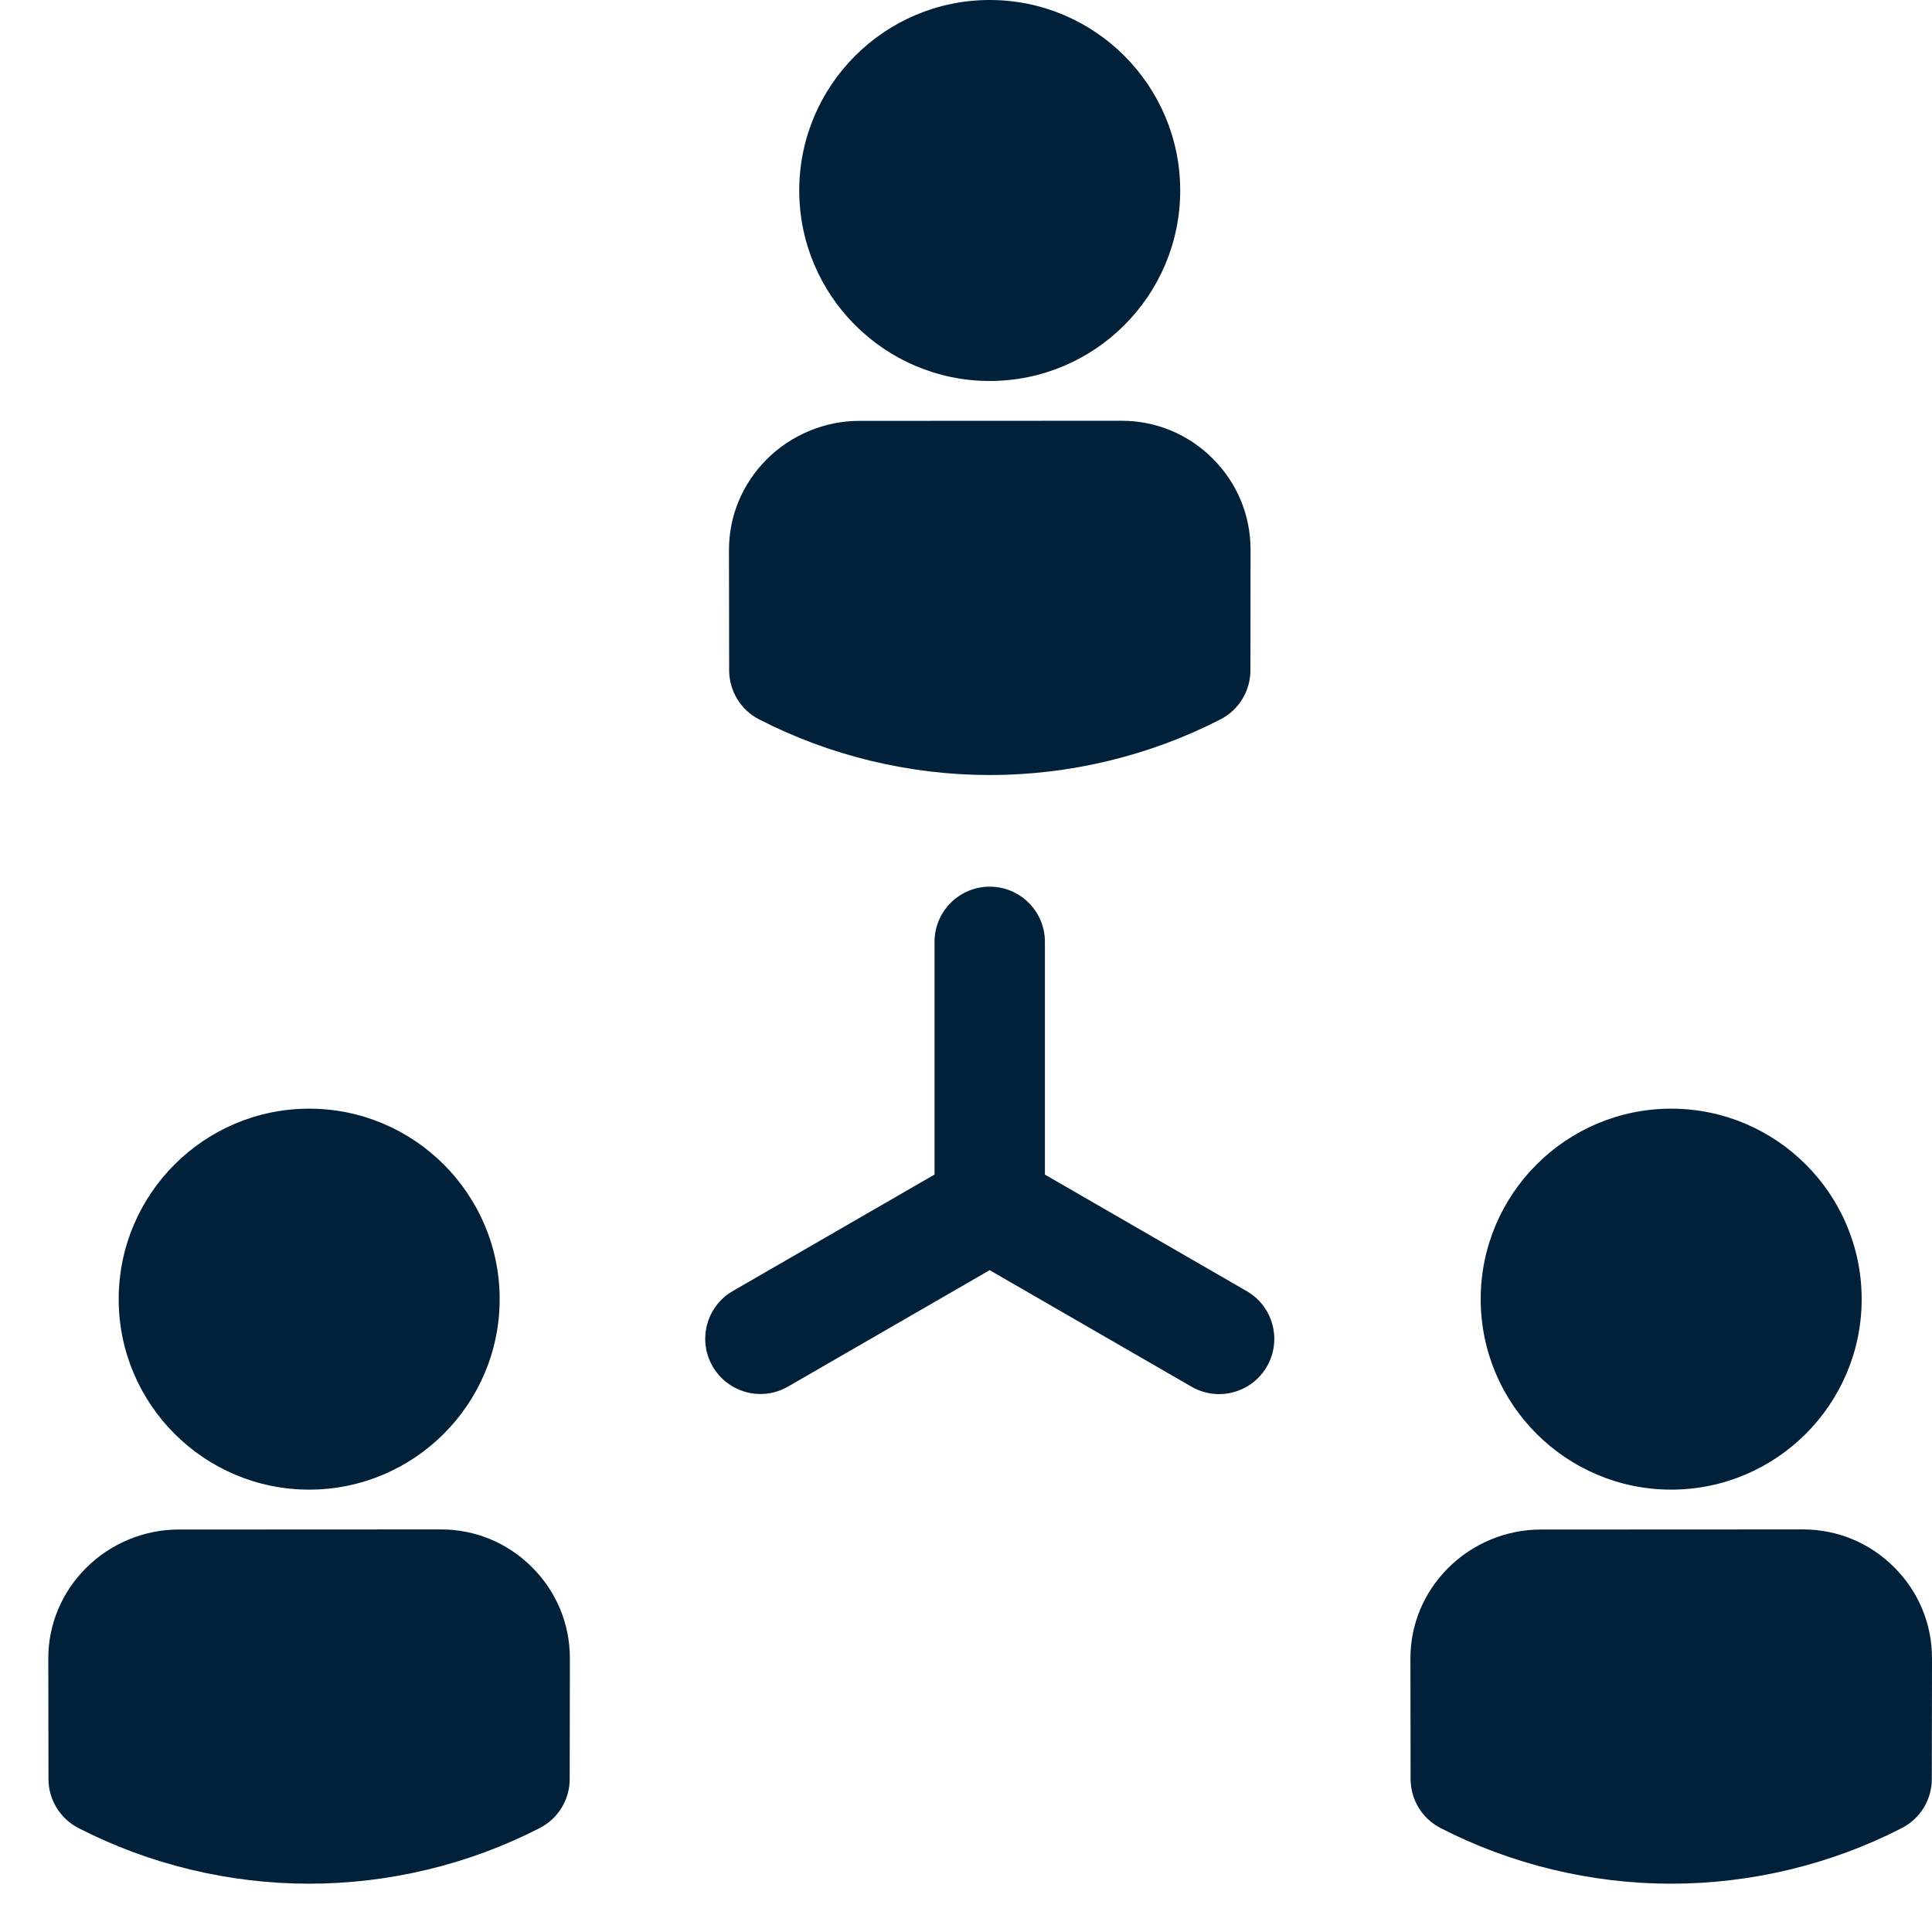
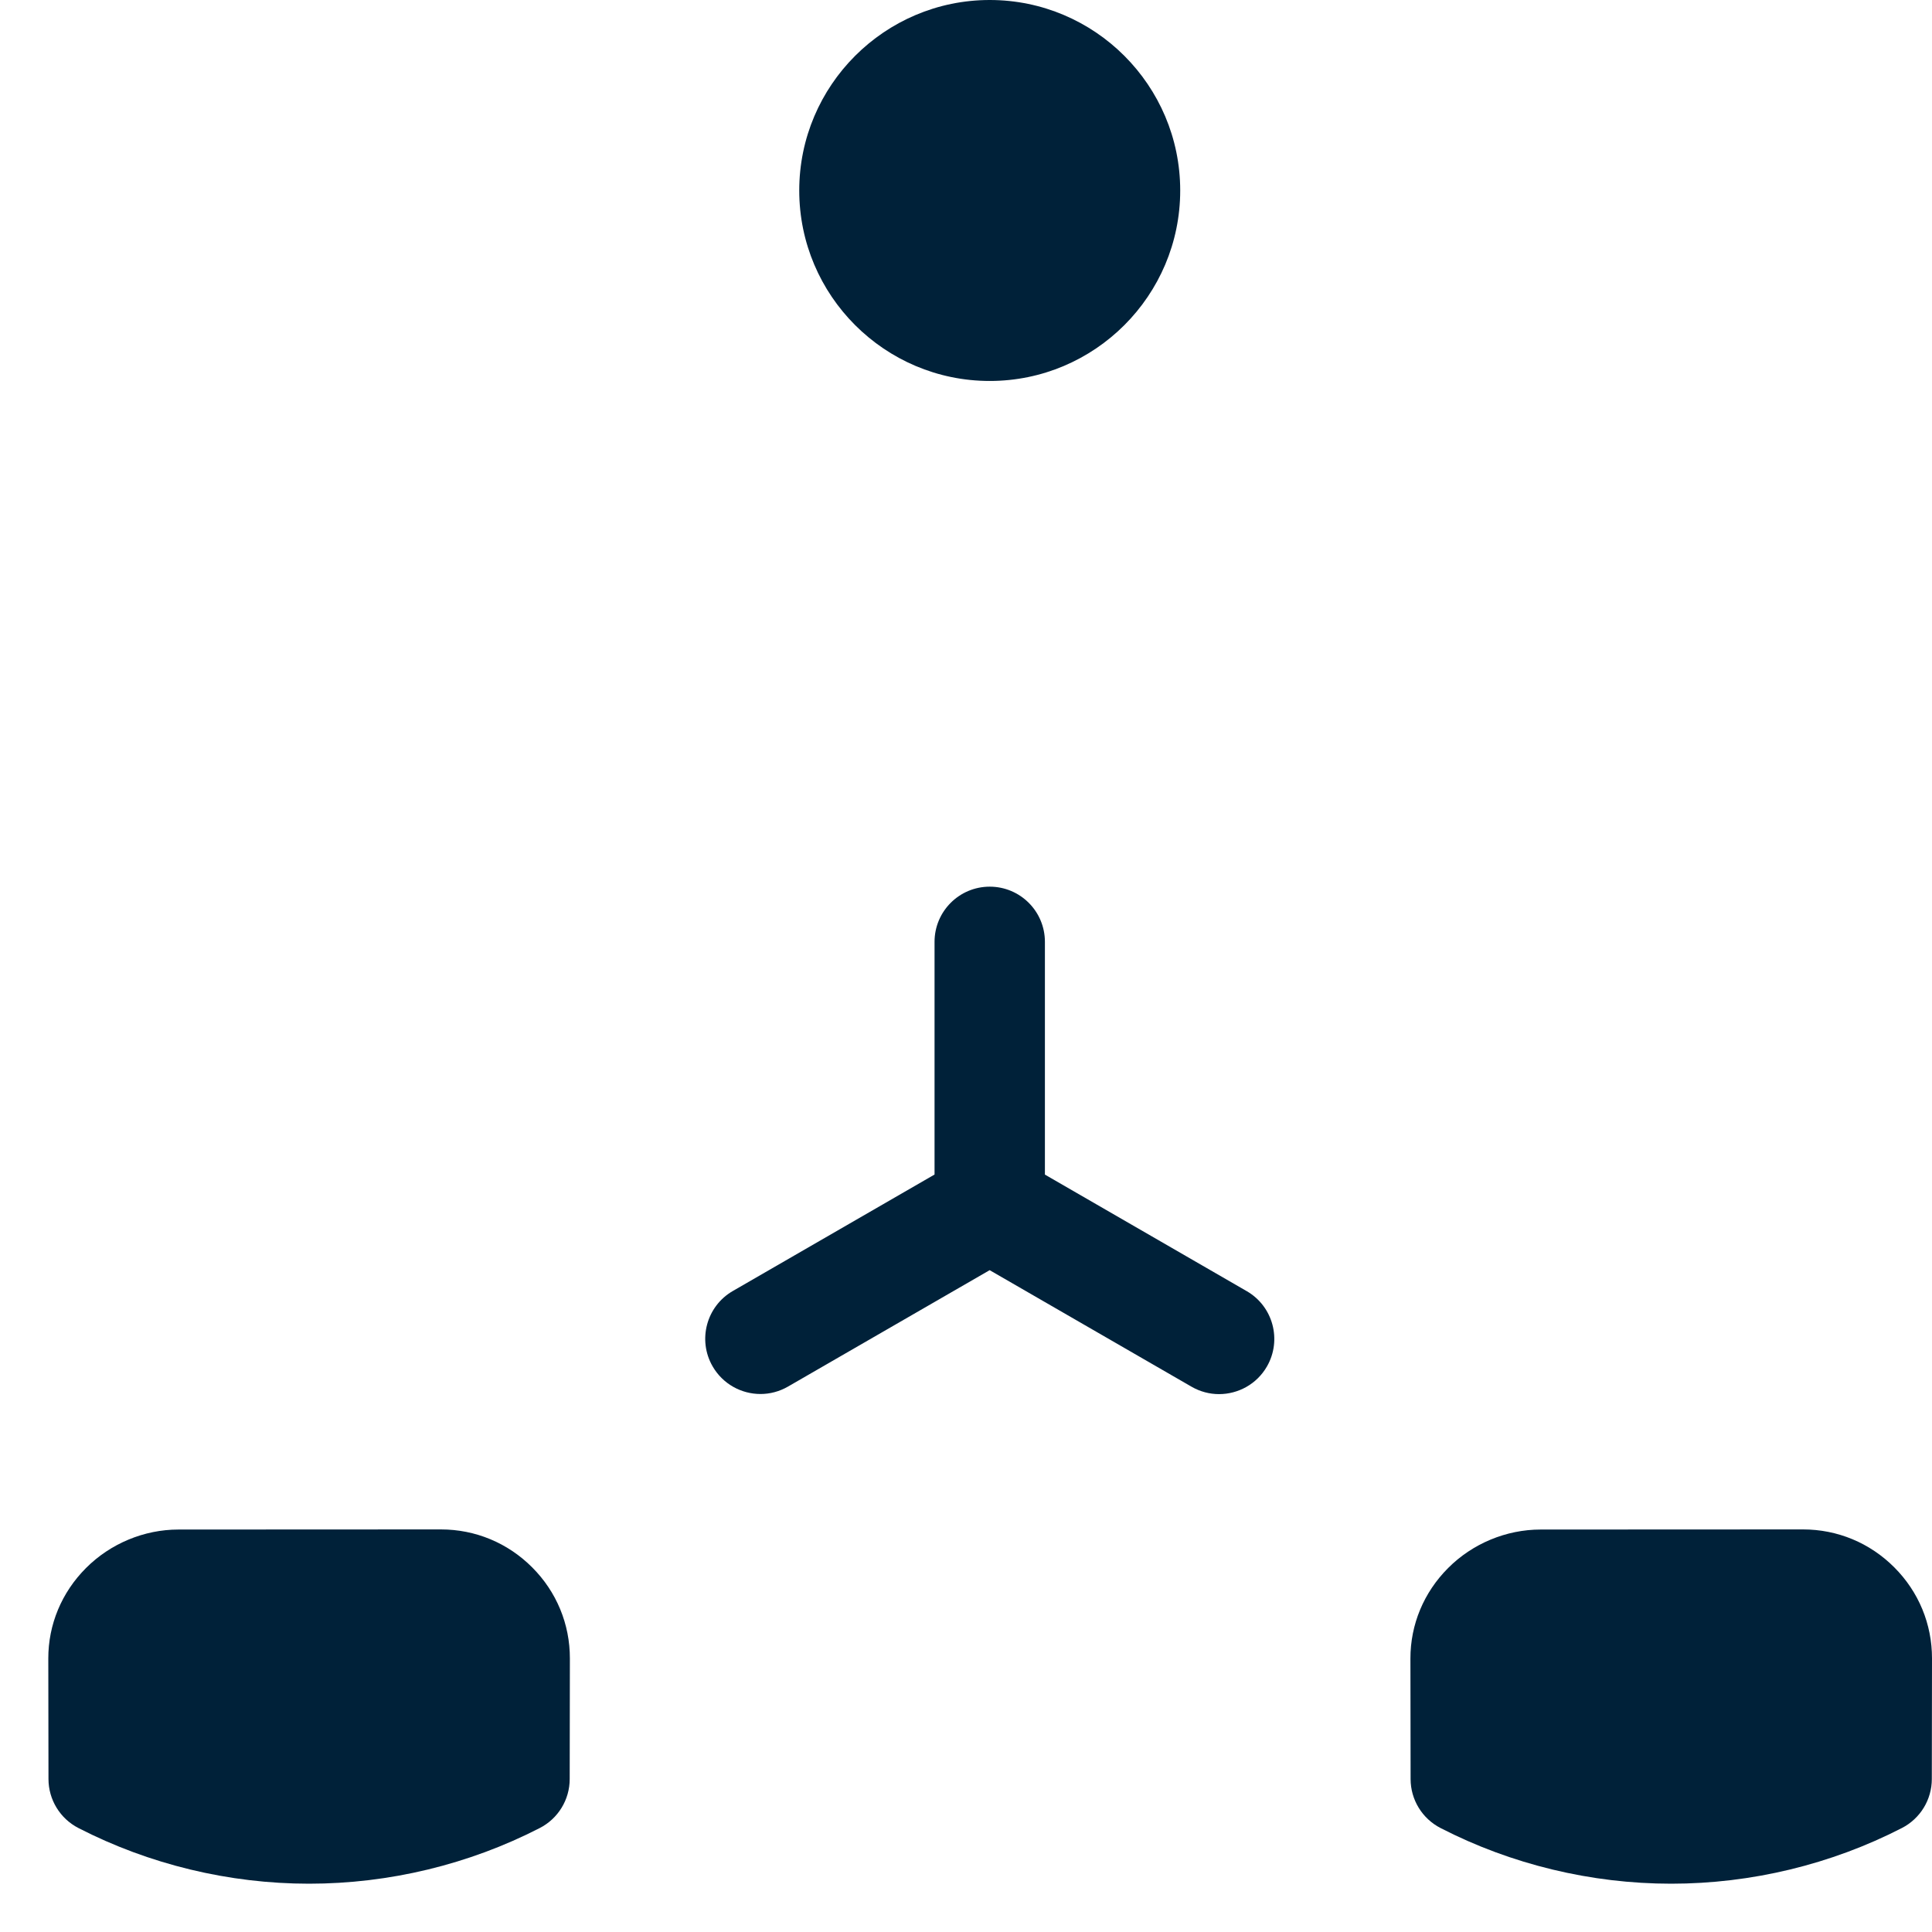
<svg xmlns="http://www.w3.org/2000/svg" width="32" height="32" viewBox="0 0 32 32" fill="none">
-   <path d="M20.215 11.915C19.042 12.518 17.721 12.837 16.394 12.837C15.067 12.837 13.746 12.518 12.573 11.915C12.269 11.759 12.078 11.445 12.077 11.104L12.074 9.108C12.074 8.545 12.296 8.012 12.699 7.608C13.104 7.203 13.662 6.971 14.23 6.971C15.679 6.971 17.128 6.969 18.577 6.969C19.148 6.969 19.684 7.192 20.088 7.597C20.492 8.001 20.714 8.537 20.713 9.107L20.711 11.104C20.71 11.445 20.519 11.759 20.215 11.915Z" fill="#002139" />
  <path d="M16.393 6.31C14.654 6.31 13.238 4.895 13.238 3.155C13.238 1.415 14.654 -1.52588e-05 16.393 -1.52588e-05C18.133 -1.52588e-05 19.548 1.415 19.548 3.155C19.548 4.895 18.133 6.31 16.393 6.31Z" fill="#002139" />
  <path d="M25.517 25.334C26.966 25.334 28.415 25.332 29.864 25.332C30.434 25.332 30.971 25.555 31.375 25.96C31.779 26.364 32.001 26.9 32 27.47L31.997 29.466C31.997 29.809 31.805 30.122 31.501 30.278C30.328 30.881 29.007 31.2 27.68 31.2C26.354 31.2 25.032 30.881 23.86 30.278C23.556 30.122 23.364 29.809 23.364 29.466L23.361 27.472C23.36 26.908 23.582 26.375 23.986 25.971C24.39 25.566 24.948 25.334 25.517 25.334Z" fill="#002139" />
-   <path d="M27.68 24.673C25.94 24.673 24.525 23.258 24.525 21.518C24.525 19.778 25.941 18.363 27.68 18.363C29.42 18.363 30.835 19.778 30.835 21.518C30.835 23.258 29.42 24.673 27.68 24.673Z" fill="#002139" />
  <path d="M1.425 25.971C1.829 25.566 2.387 25.334 2.955 25.334C4.405 25.334 5.854 25.332 7.303 25.332C7.873 25.332 8.41 25.555 8.814 25.96C9.218 26.364 9.44 26.9 9.439 27.47L9.436 29.466C9.436 29.809 9.244 30.122 8.94 30.278C7.767 30.881 6.446 31.2 5.119 31.2C3.793 31.2 2.472 30.881 1.299 30.278C0.995 30.122 0.803 29.808 0.803 29.466L0.8 27.471C0.799 26.908 1.021 26.375 1.425 25.971Z" fill="#002139" />
-   <path d="M5.121 24.673C3.381 24.673 1.966 23.258 1.966 21.518C1.966 19.778 3.381 18.363 5.121 18.363C6.86 18.363 8.276 19.778 8.276 21.518C8.276 23.258 6.86 24.673 5.121 24.673Z" fill="#002139" />
  <path d="M12.138 21.383L15.479 19.454V15.6C15.479 15.095 15.888 14.686 16.393 14.686C16.898 14.686 17.307 15.095 17.307 15.6V19.455L20.649 21.385C21.087 21.637 21.236 22.197 20.984 22.634C20.815 22.927 20.507 23.091 20.191 23.091C20.036 23.091 19.879 23.051 19.735 22.968L16.392 21.038L13.052 22.966C12.908 23.049 12.751 23.089 12.596 23.089C12.28 23.089 11.973 22.925 11.803 22.631C11.551 22.194 11.701 21.635 12.138 21.383Z" fill="#002139" />
</svg>